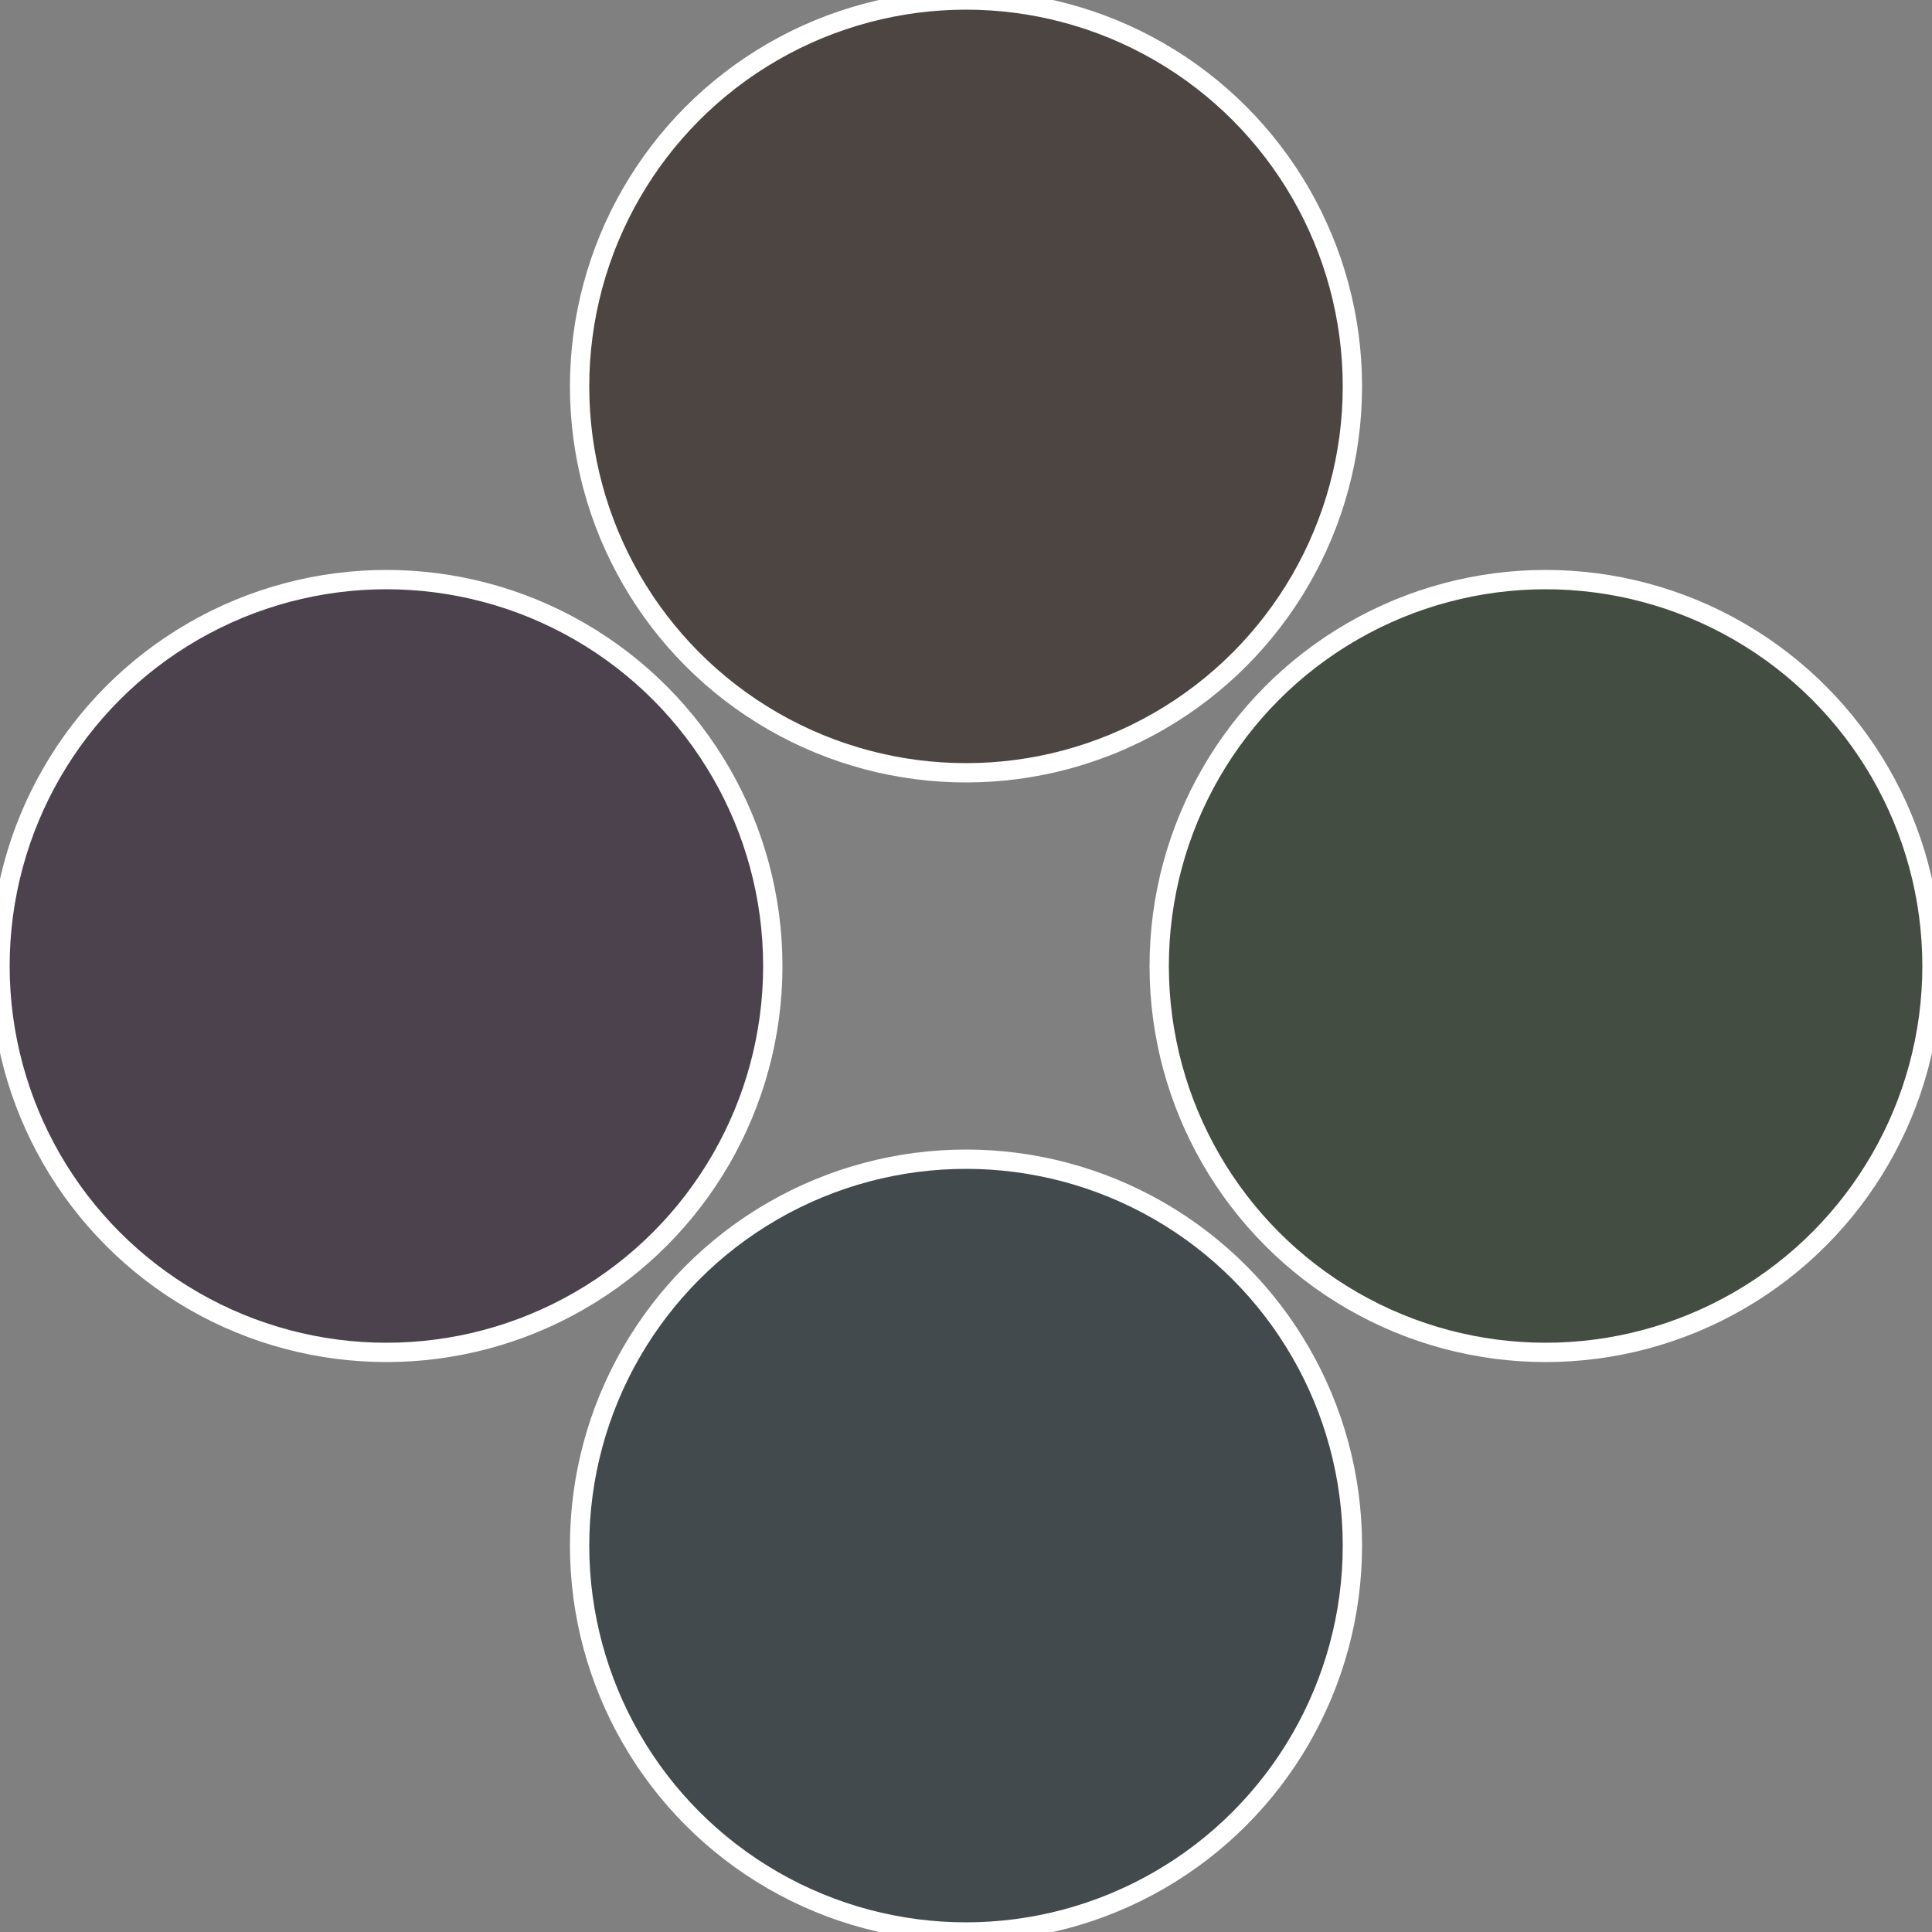
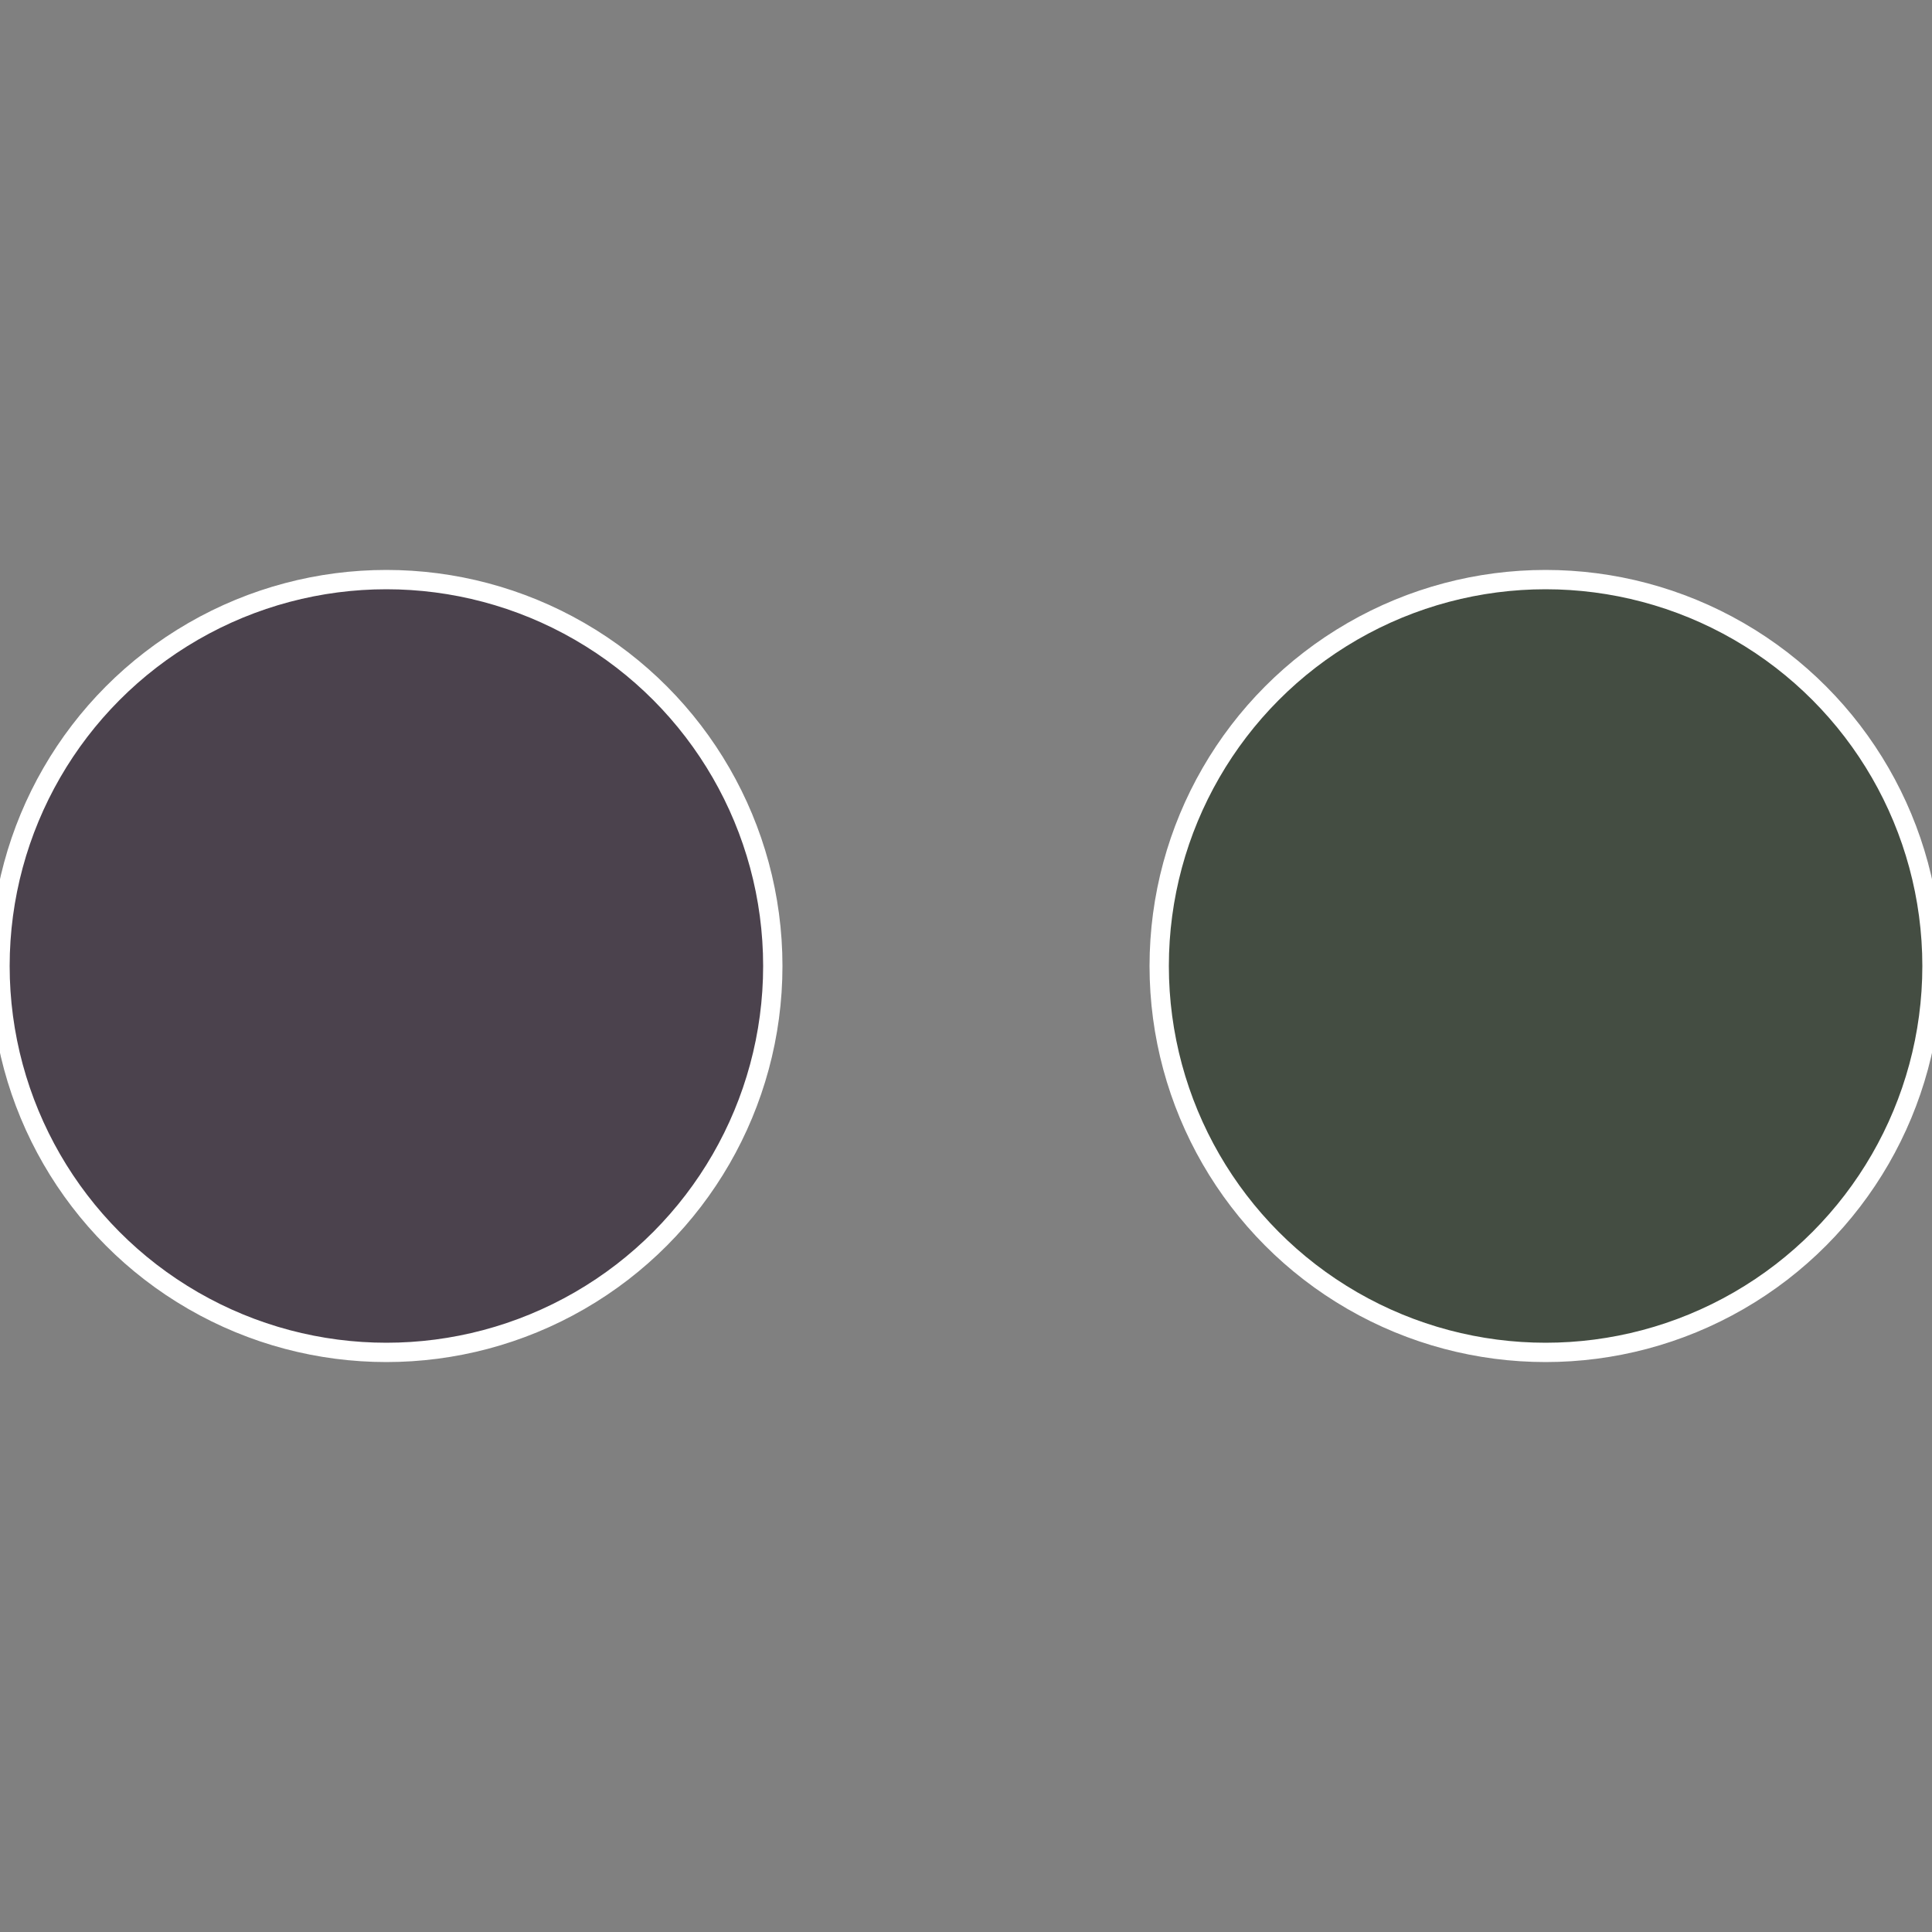
<svg xmlns="http://www.w3.org/2000/svg" width="500" height="500" viewBox="-1 -1 2 2">
  <rect x="-1" y="-1" width="2" height="2" fill="#808080" stroke="none" />
  <circle cx="0.6" cy="0" r="0.4" fill="#444d42" stroke="#fff" stroke-width="1%" />
-   <circle cx="3.6739403974421E-17" cy="0.6" r="0.4" fill="#424a4d" stroke="#fff" stroke-width="1%" />
  <circle cx="-0.6" cy="7.3478807948841E-17" r="0.4" fill="#4b424d" stroke="#fff" stroke-width="1%" />
-   <circle cx="-1.1021821192326E-16" cy="-0.6" r="0.4" fill="#4d4542" stroke="#fff" stroke-width="1%" />
</svg>